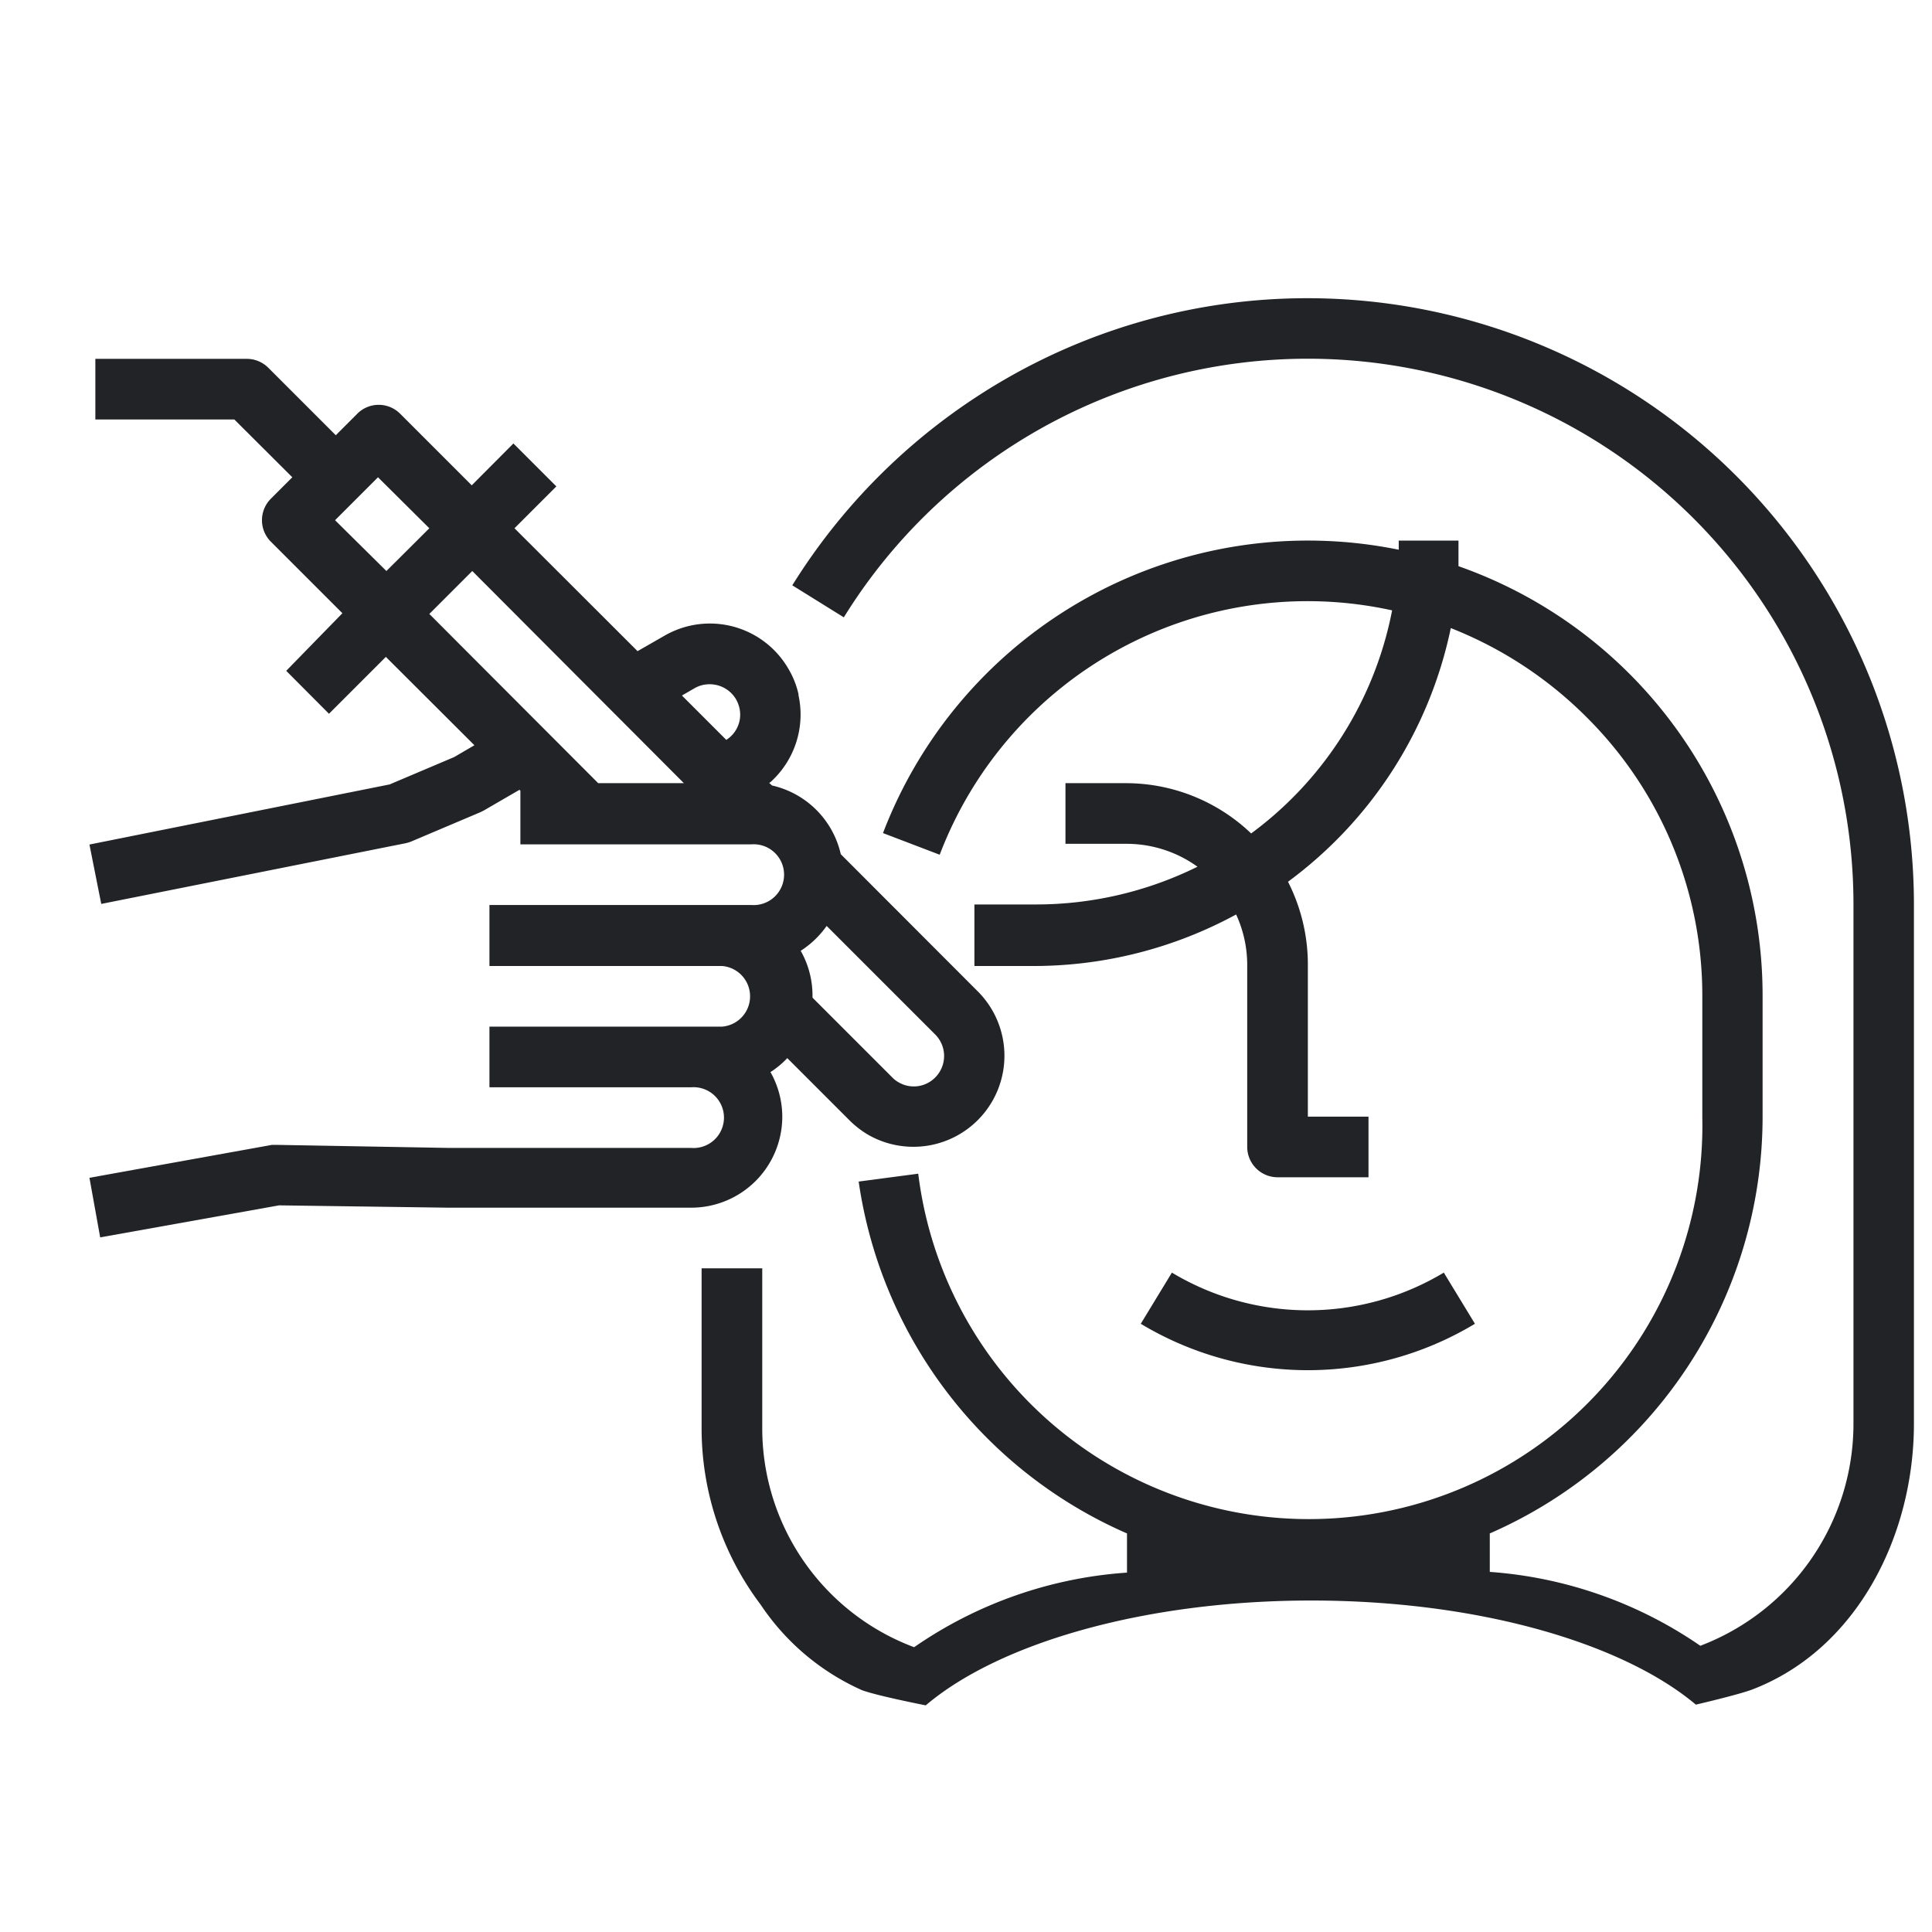
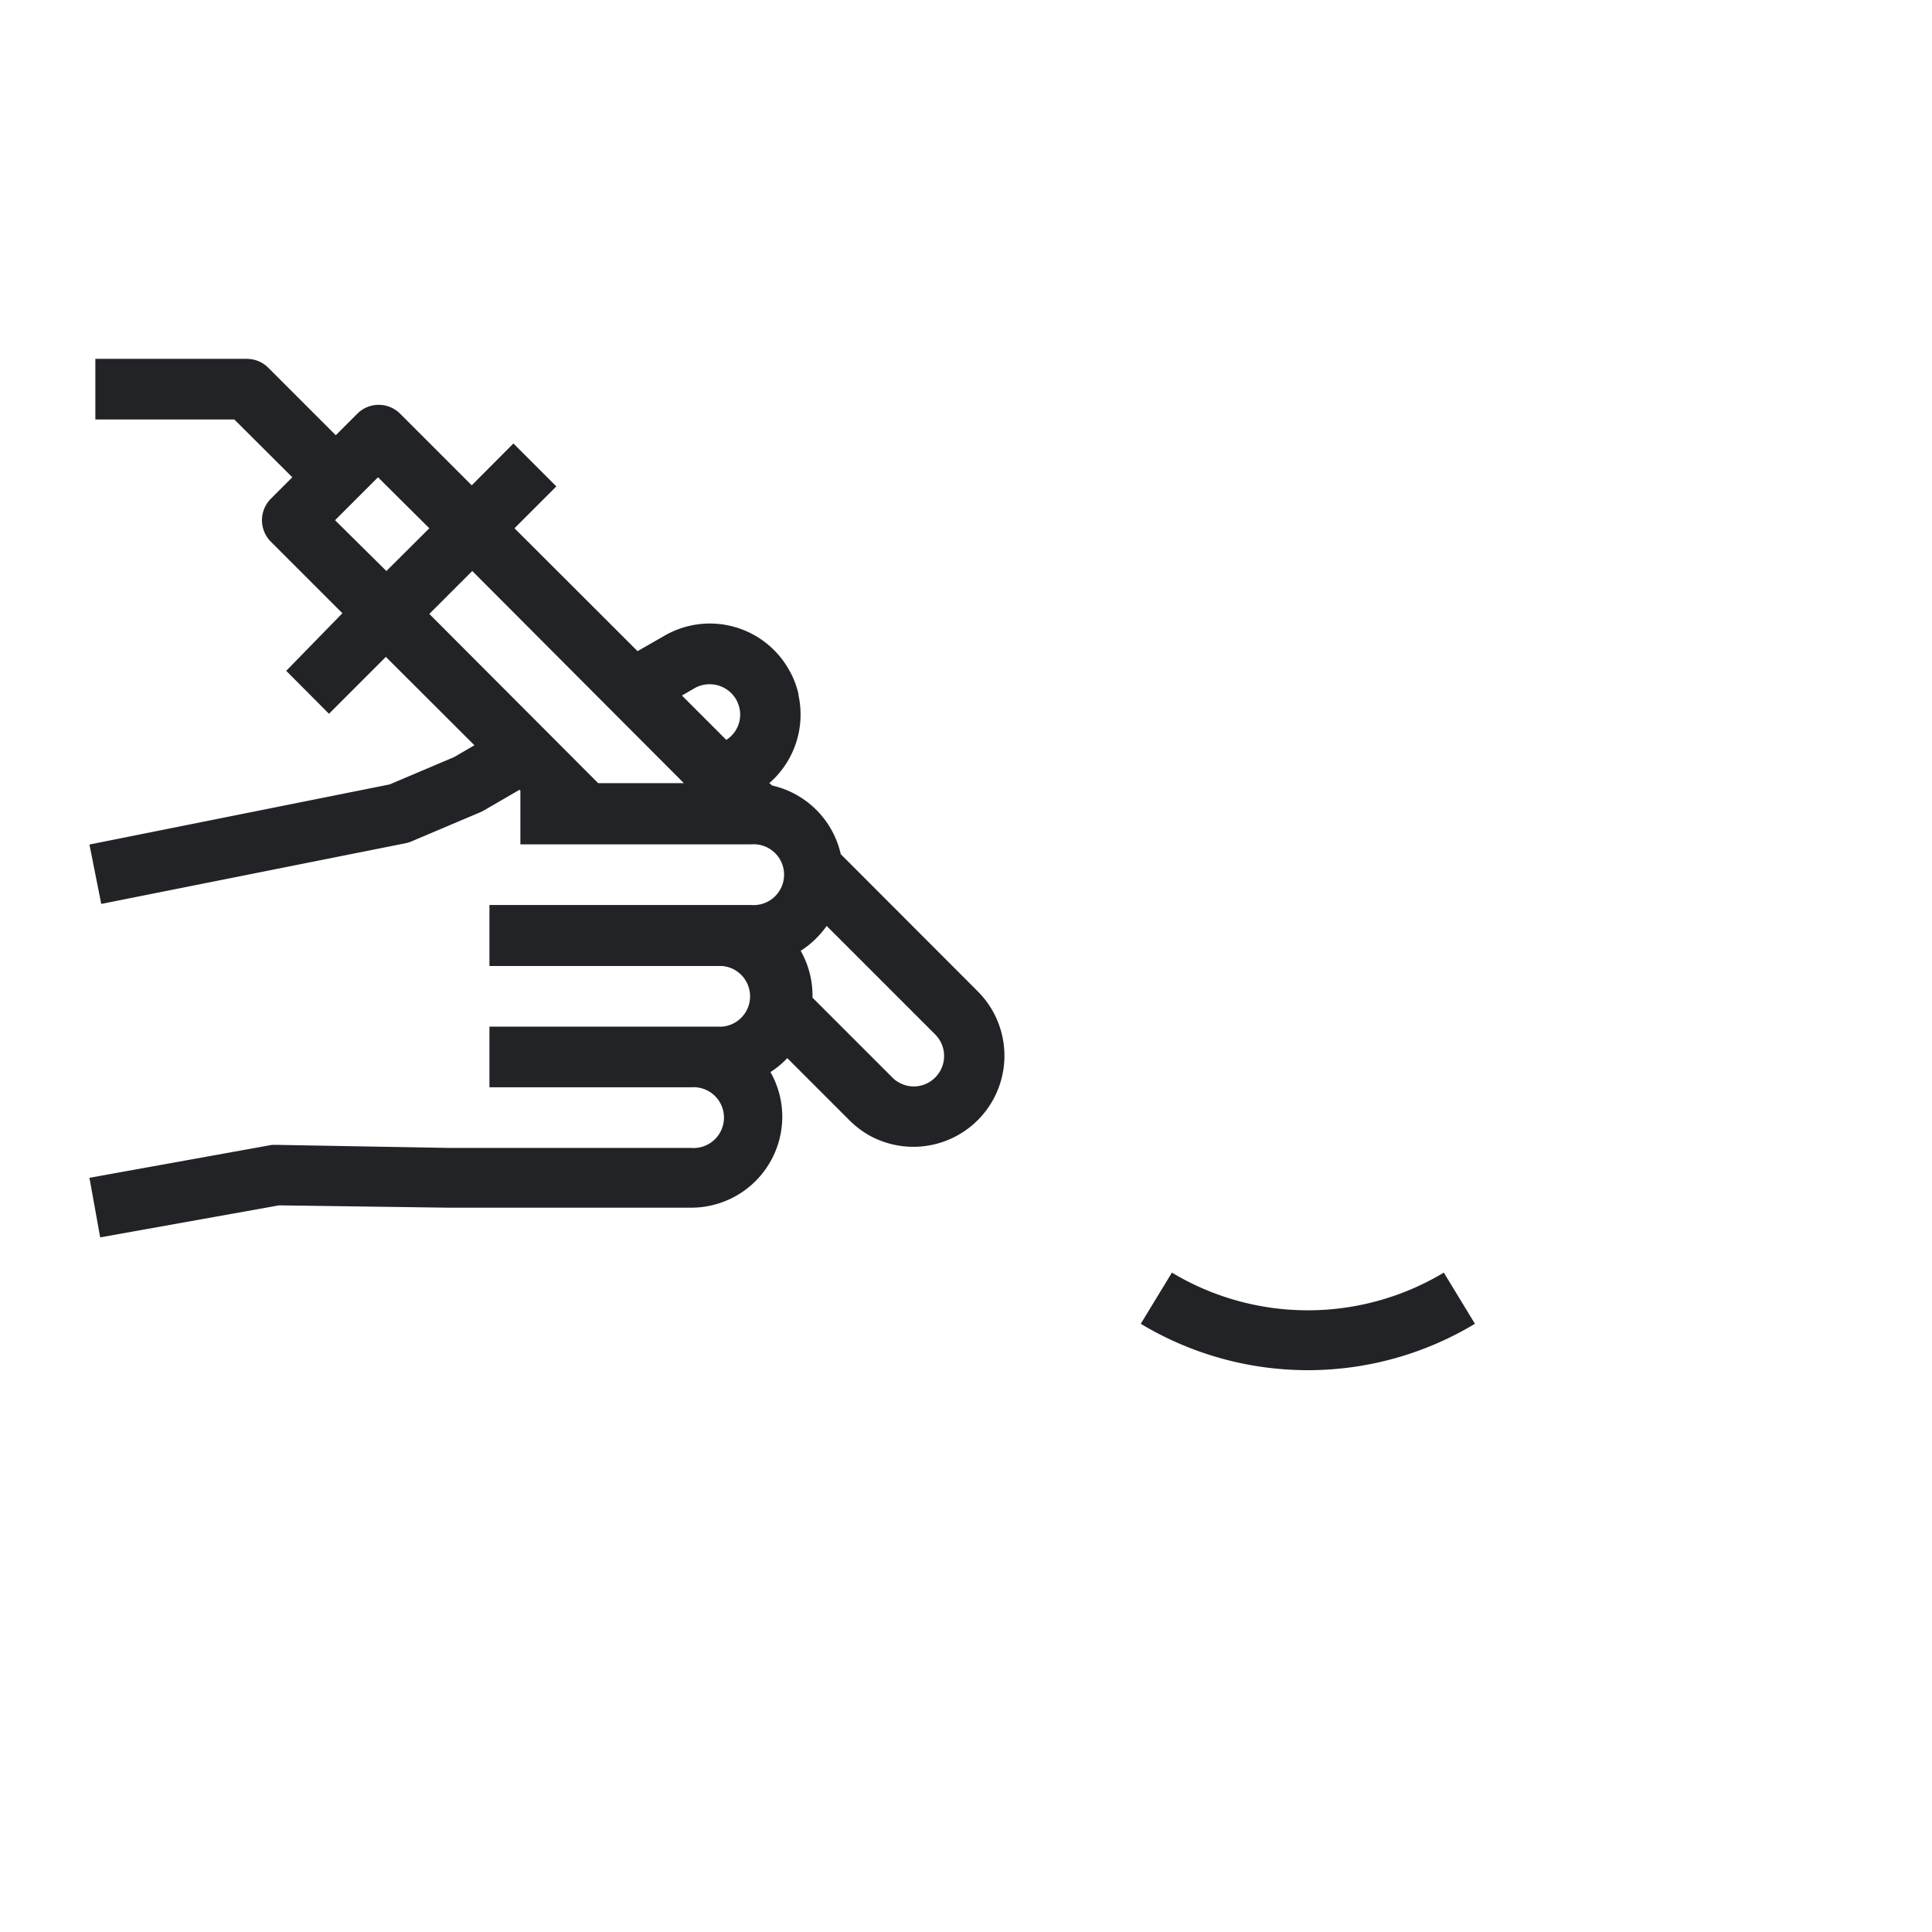
<svg xmlns="http://www.w3.org/2000/svg" id="icon" width="108" height="108" viewBox="0 0 108 108">
  <defs>
    <style>.icon-fabris{fill:#212326;}</style>
  </defs>
  <title>icons-</title>
  <g id="Peelings">
-     <path class="icon-fabris" d="M80.71,71.14a14.76,14.76,0,0,1-15.2,0L63.77,74a18.11,18.11,0,0,0,18.68,0Z" />
+     <path class="icon-fabris" d="M80.71,71.14a14.76,14.76,0,0,1-15.2,0L63.77,74a18.11,18.11,0,0,0,18.68,0" />
    <path class="icon-fabris" d="M43.73,62.43a5.08,5.08,0,0,0-.66-2.5,5,5,0,0,0,.94-.78l3.47,3.47a5.27,5.27,0,0,0,1.06.82,5.09,5.09,0,0,0,6.14-8L47,47.75a5.09,5.09,0,0,0-3.84-3.84L43,43.77l.07-.05a5.08,5.08,0,0,0,1.57-4.84.13.13,0,0,1,0-.06,4.84,4.84,0,0,0-.56-1.42,5.07,5.07,0,0,0-6.94-1.86h0l-1.5.86-6.88-6.87,2.34-2.34-2.4-2.4-2.33,2.34-4-4a1.69,1.69,0,0,0-2.4,0l-1.2,1.2L15,20.56a1.7,1.7,0,0,0-1.2-.5H5.33v3.39H13.1l3.24,3.23-1.2,1.2a1.7,1.7,0,0,0,0,2.4h0l4,4L16,37.5l2.39,2.4,3.18-3.18,4.95,4.94-1.13.66-3.61,1.53L5,47.21l.66,3.32,17-3.39a2.07,2.07,0,0,0,.33-.1l3.87-1.64.18-.09,2-1.16.05.05v3H42a1.7,1.7,0,1,1,0,3.39H27.36V54h13a1.7,1.7,0,0,1,0,3.39h-13v3.39H38.64a1.7,1.7,0,1,1,0,3.39H25.1L15.52,64l-.32,0L5,65.84l.6,3.33,10-1.79,9.42.13H38.64A5.09,5.09,0,0,0,43.73,62.43Zm2.48-10.67,6.07,6.07a1.7,1.7,0,0,1,0,2.4h0a1.68,1.68,0,0,1-2.05.27,1.49,1.49,0,0,1-.35-.27l-4.46-4.46v-.12a5.08,5.08,0,0,0-.66-2.5A5.19,5.19,0,0,0,46.21,51.76ZM18.73,29.08l2.4-2.4L24,29.53l-2.4,2.39Zm14.71,14.7L24,34.32l2.4-2.4L38.23,43.78Zm7.16-2.42-2.48-2.48.71-.41a1.67,1.67,0,0,1,.84-.22,1.71,1.71,0,0,1,1.48.85,1.94,1.94,0,0,1,.17.42v0A1.67,1.67,0,0,1,40.6,41.36Z" />
-     <path class="icon-fabris" d="M73.09,16.67a33.75,33.75,0,0,0-16.71,4.42A34.1,34.1,0,0,0,44.29,32.72l2.88,1.79a30.5,30.5,0,0,1,56.44,16.05v29A13.28,13.28,0,0,1,95.05,92a23.71,23.71,0,0,0-11.77-4.13V85.72a25.42,25.42,0,0,0,15.25-23.3V55.65a25.43,25.43,0,0,0-17-24c0-.47,0-.95,0-1.43H78.19v.51A25.43,25.43,0,0,0,49.36,46.57l3.17,1.21A22,22,0,0,1,77.82,34.12a20.28,20.28,0,0,1-7.88,12.47,10.13,10.13,0,0,0-7-2.81H59.56v3.39h3.38a6.78,6.78,0,0,1,4,1.28,20.37,20.37,0,0,1-9,2.11H54.47V54h3.39A23.7,23.7,0,0,0,69.1,51.12,6.74,6.74,0,0,1,69.72,54V64.12a1.7,1.7,0,0,0,1.7,1.69H76.5V62.42H73.11V54A10.21,10.21,0,0,0,72,49.29a23.57,23.57,0,0,0,9.1-14.18,22.22,22.22,0,0,1,7.61,5,21.92,21.92,0,0,1,6.45,15.58v6.77a22,22,0,0,1-43.83,3.15L48,66.05a25.42,25.42,0,0,0,15,19.67v2.19A23.72,23.72,0,0,0,51.1,92.08a13.07,13.07,0,0,1-8.49-12.29V70.9H39.22v8.89a16.38,16.38,0,0,0,3.3,9.91,13.34,13.34,0,0,0,5.66,4.78c.86.32,3.57.85,3.57.85C55.86,91.84,64,89.47,73.3,89.47s17.38,2.36,21.5,5.82c0,0,2.42-.56,3.19-.86,5.83-2.26,9-8.6,9-14.85v-29A33.91,33.91,0,0,0,73.09,16.67Z" />
  </g>
</svg>